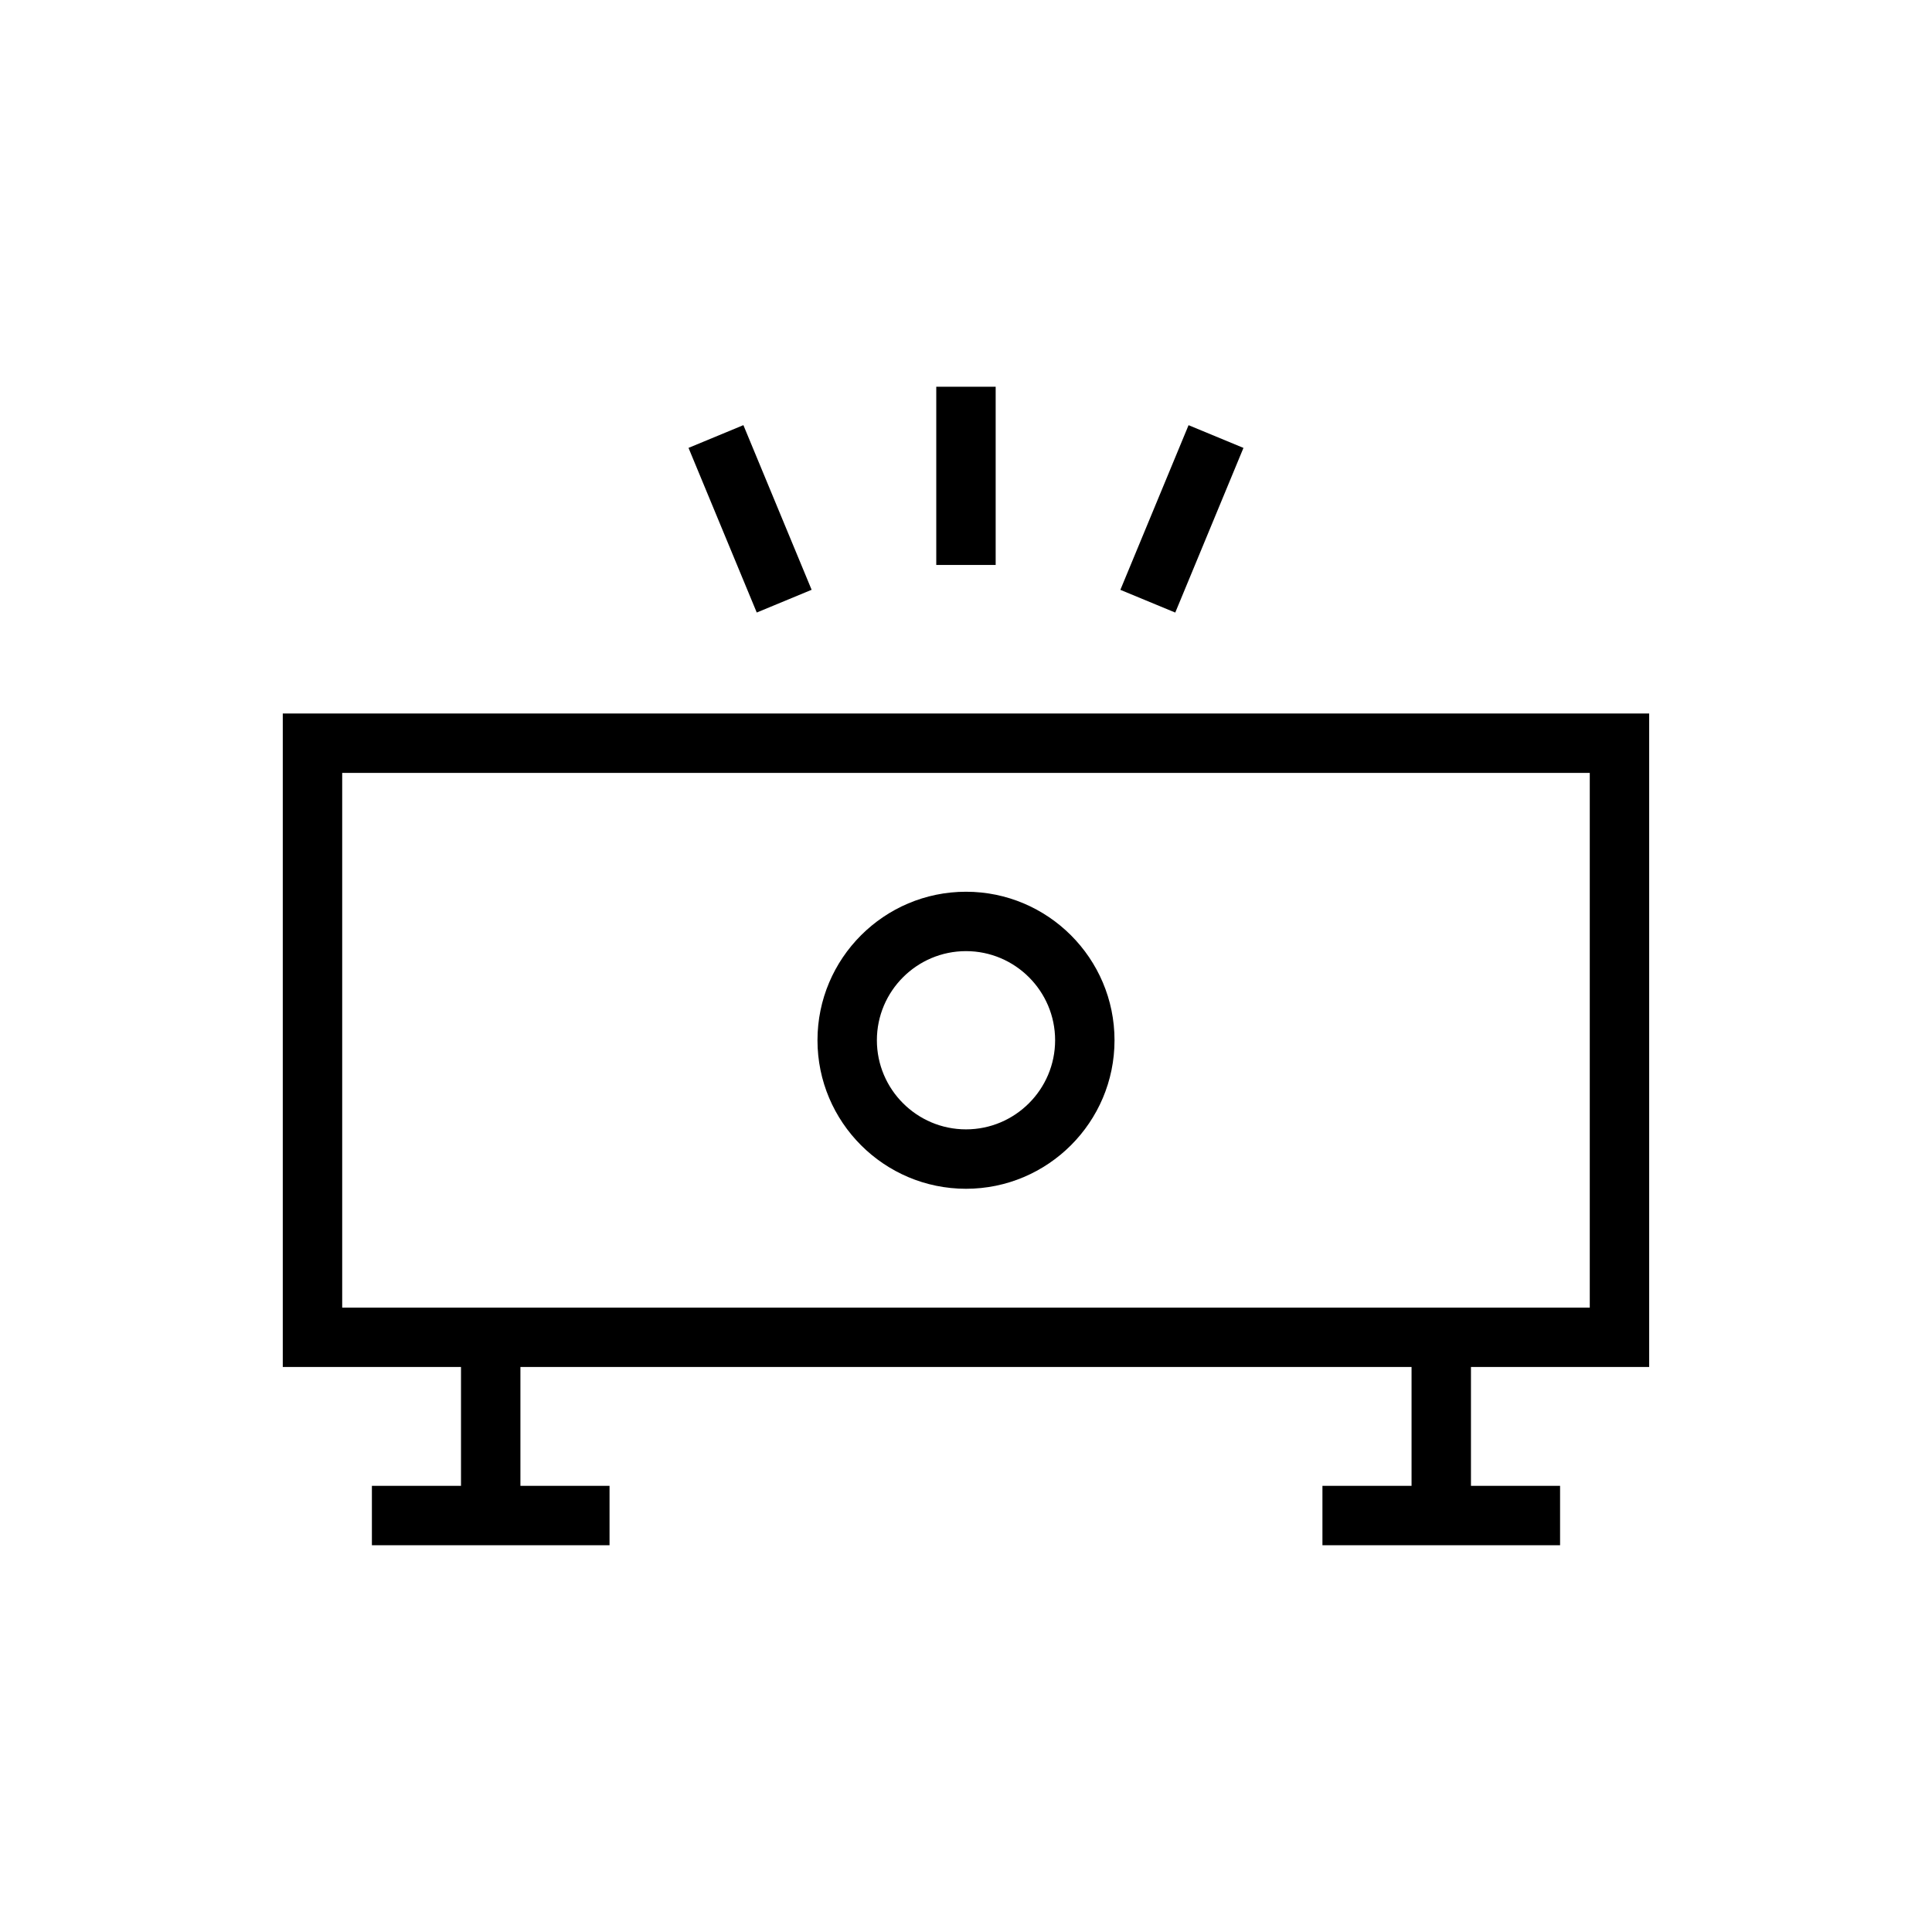
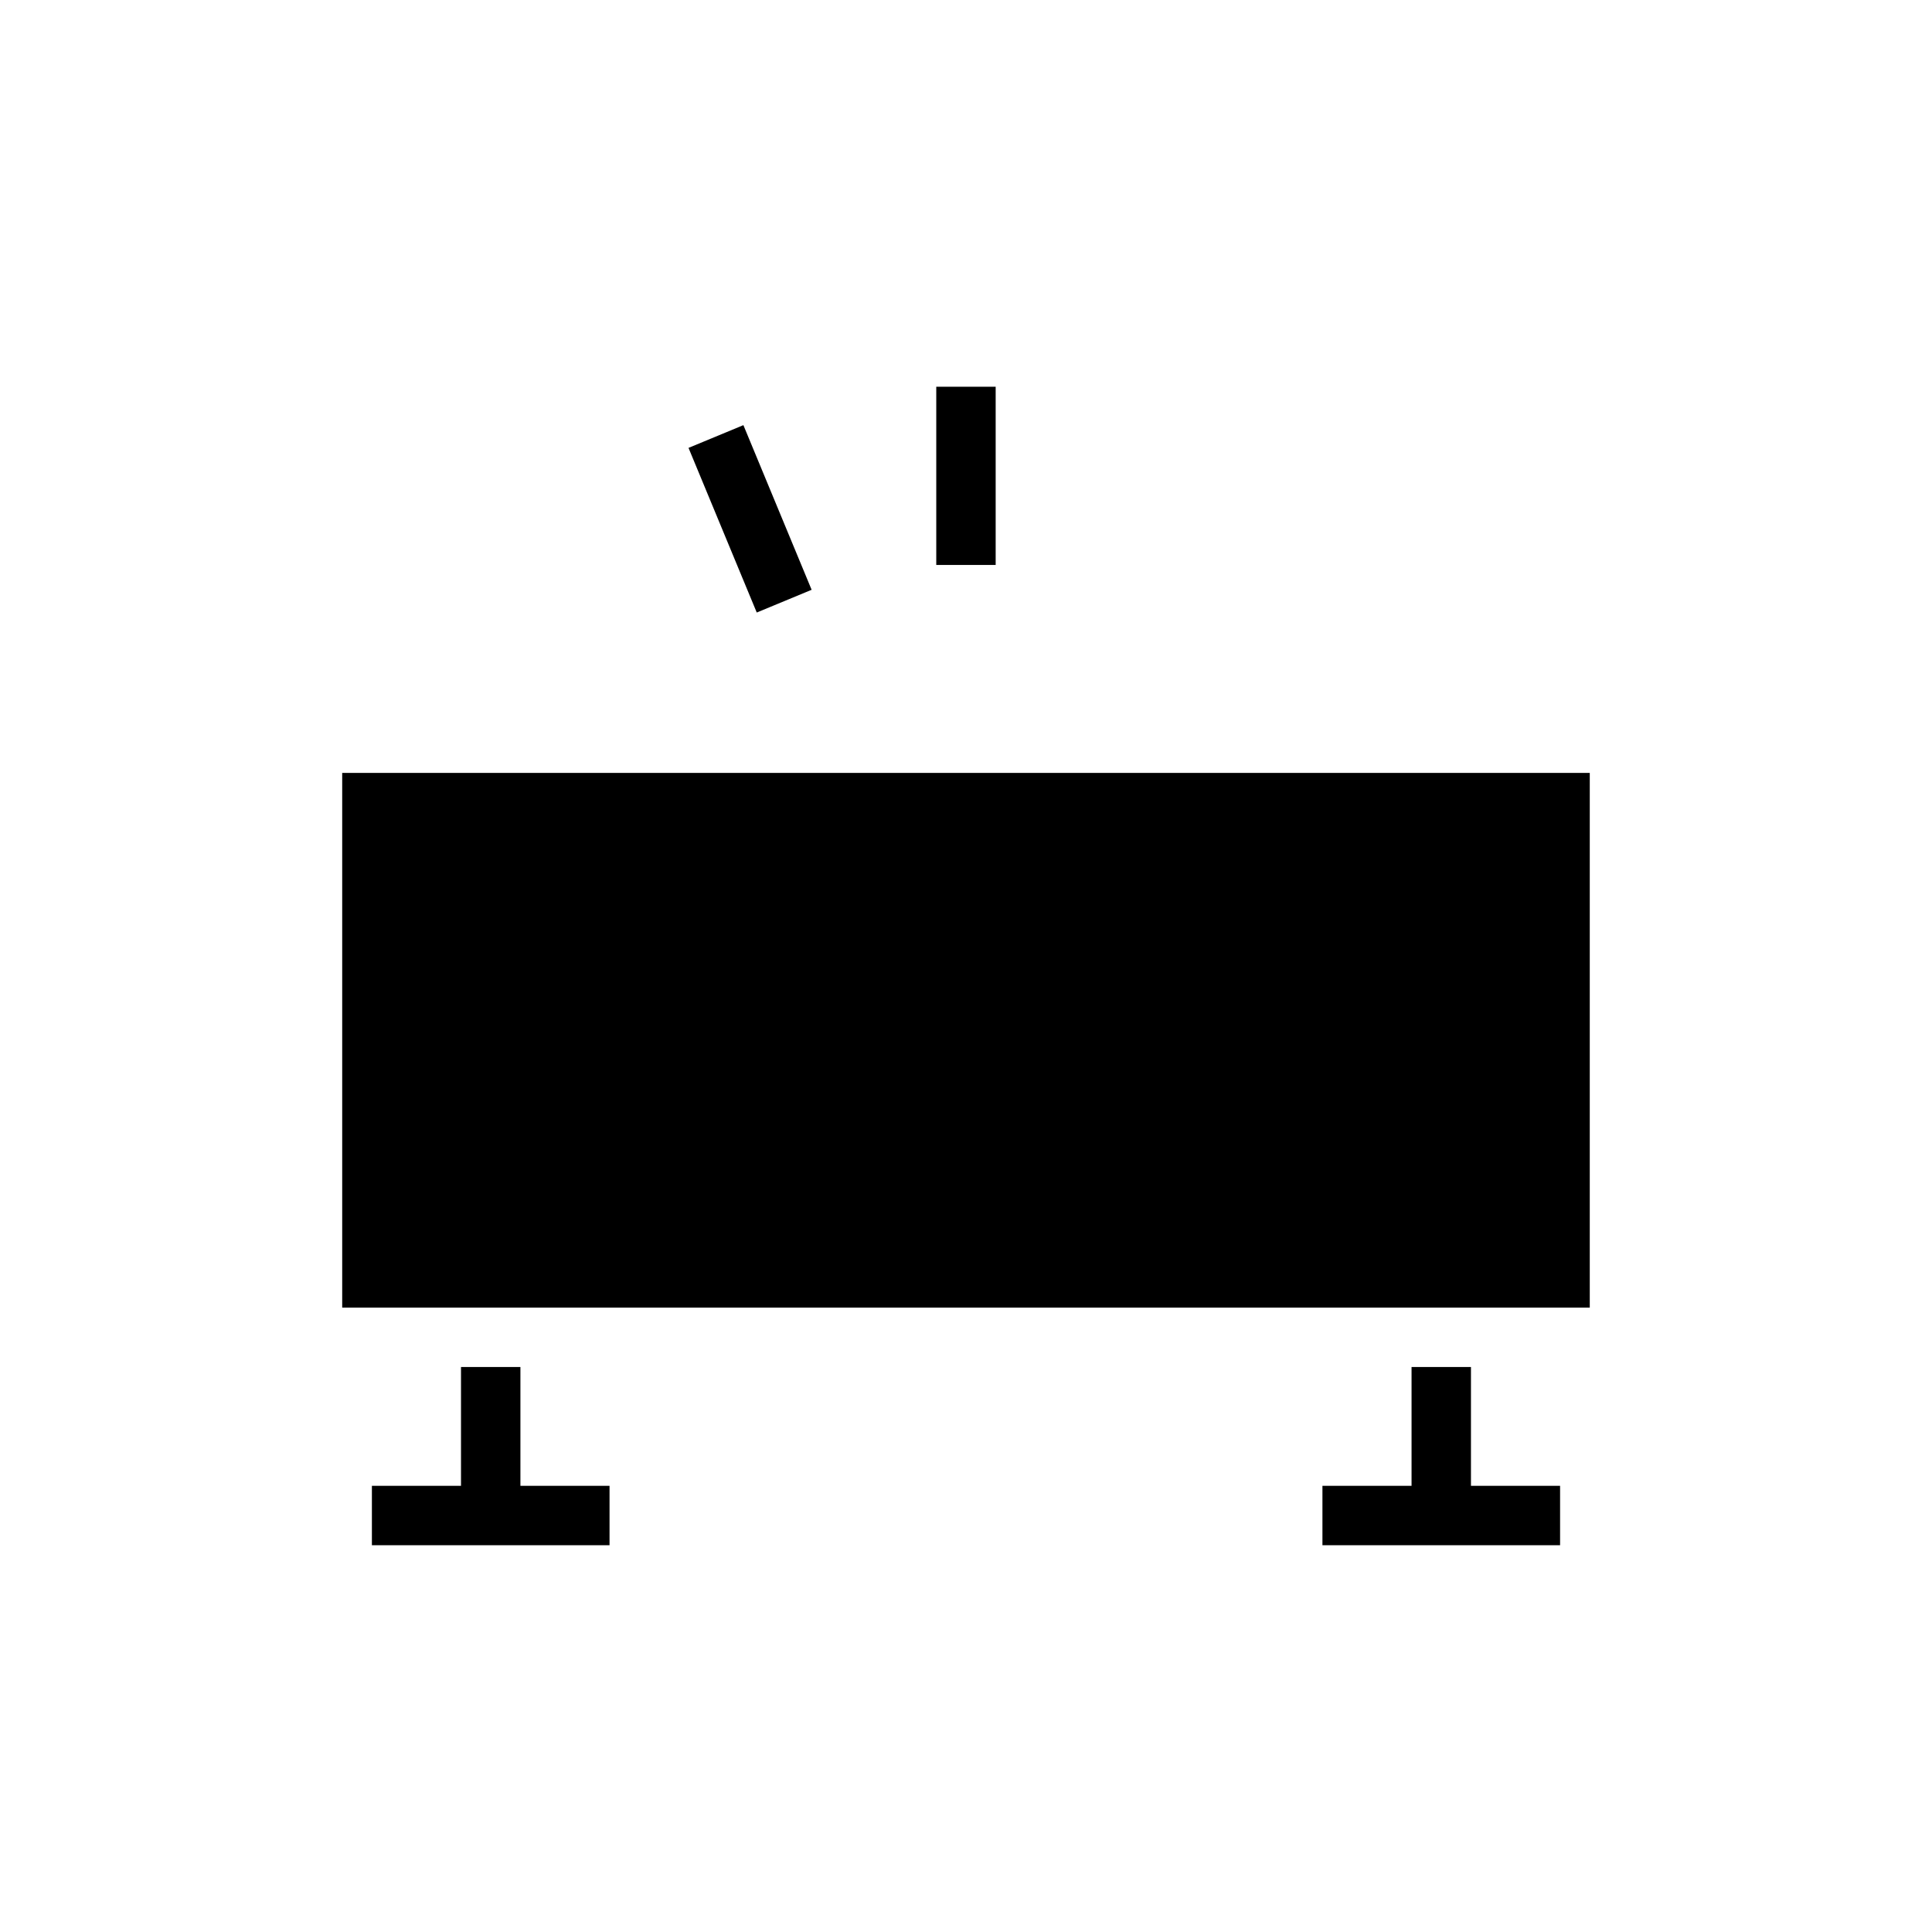
<svg xmlns="http://www.w3.org/2000/svg" fill="#000000" width="800px" height="800px" version="1.1" viewBox="144 144 512 512">
  <g>
    <path d="m400 380.32c-21.695 0-39.359 17.648-39.359 39.359 0 21.711 17.664 39.359 39.359 39.359s39.359-17.648 39.359-39.359c0-21.711-17.664-39.359-39.359-39.359zm0 62.973c-13.02 0-23.617-10.598-23.617-23.617s10.598-23.617 23.617-23.617 23.617 10.598 23.617 23.617c-0.004 13.023-10.598 23.617-23.617 23.617z" />
    <path d="m392.12 246.49h15.742v47.23h-15.742z" />
    <path d="m359.09 300.3-14.543 6.027-18.082-43.633 14.543-6.027z" />
-     <path d="m473.53 262.7-18.074 43.637-14.547-6.023 18.074-43.637z" />
-     <path d="m218.94 506.27h47.23v31.488h-23.613v15.742h62.977v-15.742h-23.617v-31.488h236.16v31.488h-23.617v15.742h62.977v-15.742h-23.617v-31.488h47.23v-173.18h-362.11zm15.746-157.44h330.62v141.7h-330.62z" />
+     <path d="m218.94 506.27h47.23v31.488h-23.613v15.742h62.977v-15.742h-23.617v-31.488h236.16v31.488h-23.617v15.742h62.977v-15.742h-23.617v-31.488h47.23h-362.11zm15.746-157.44h330.62v141.7h-330.62z" />
  </g>
</svg>